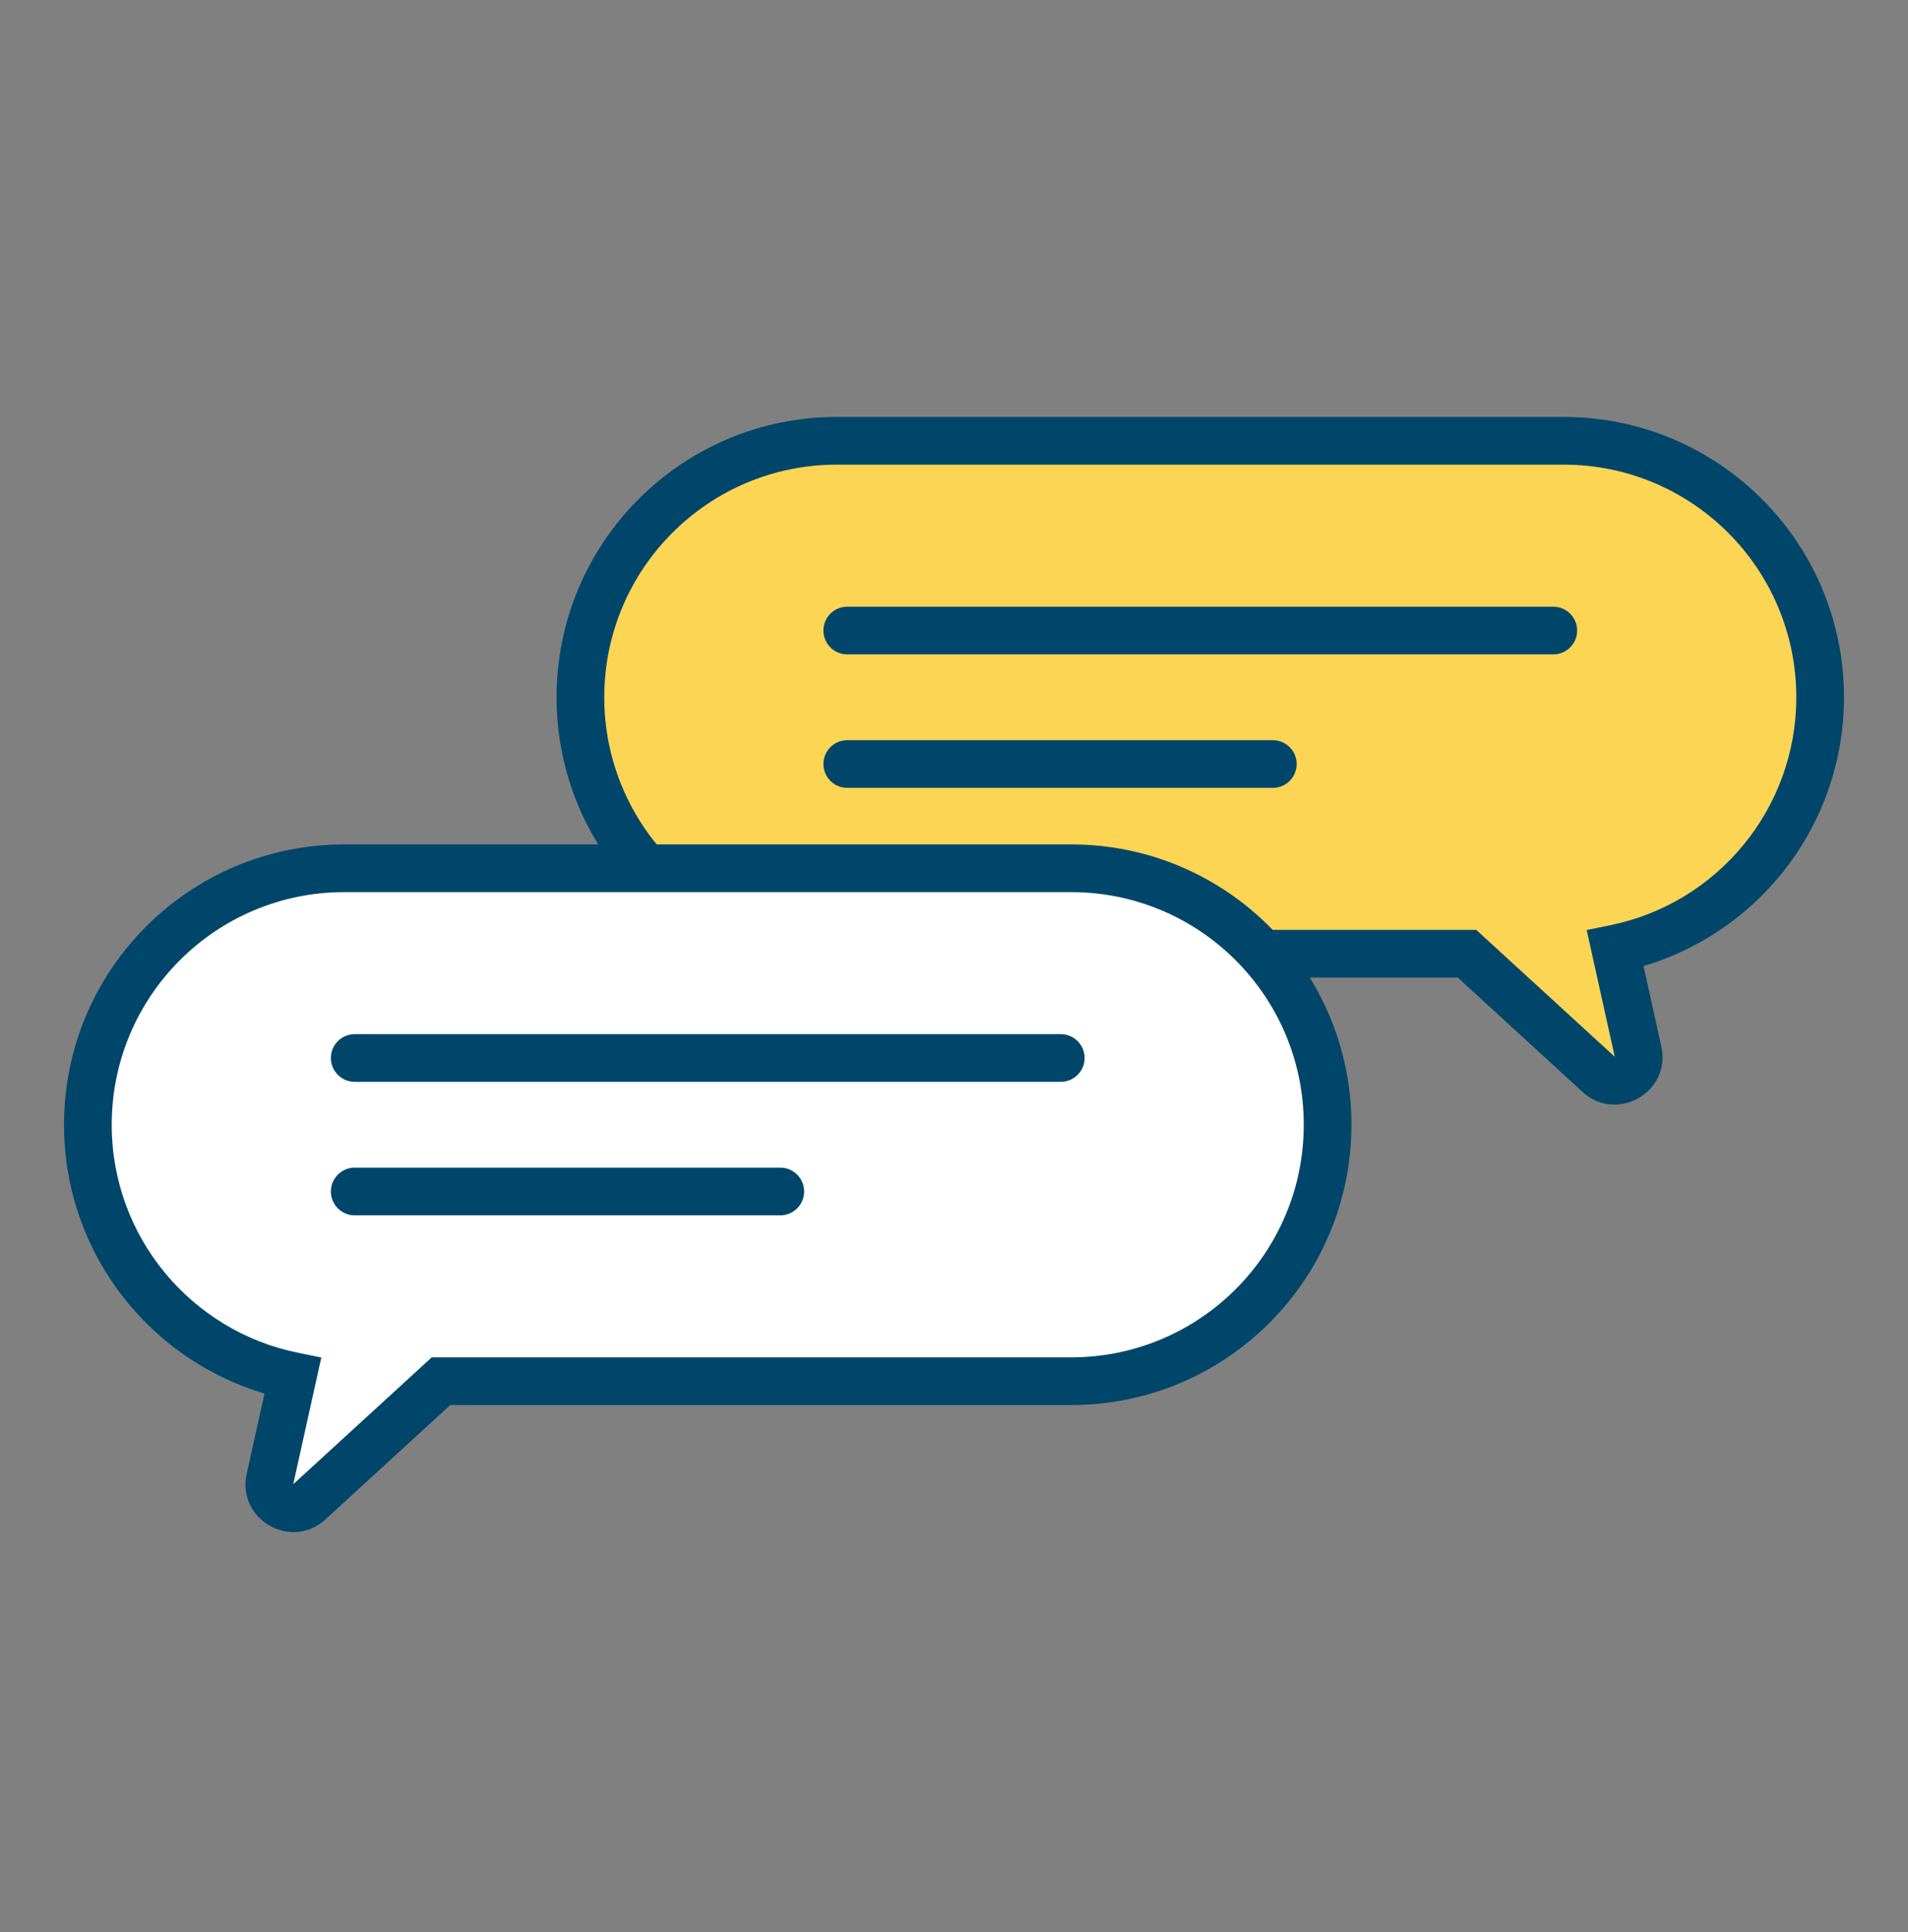
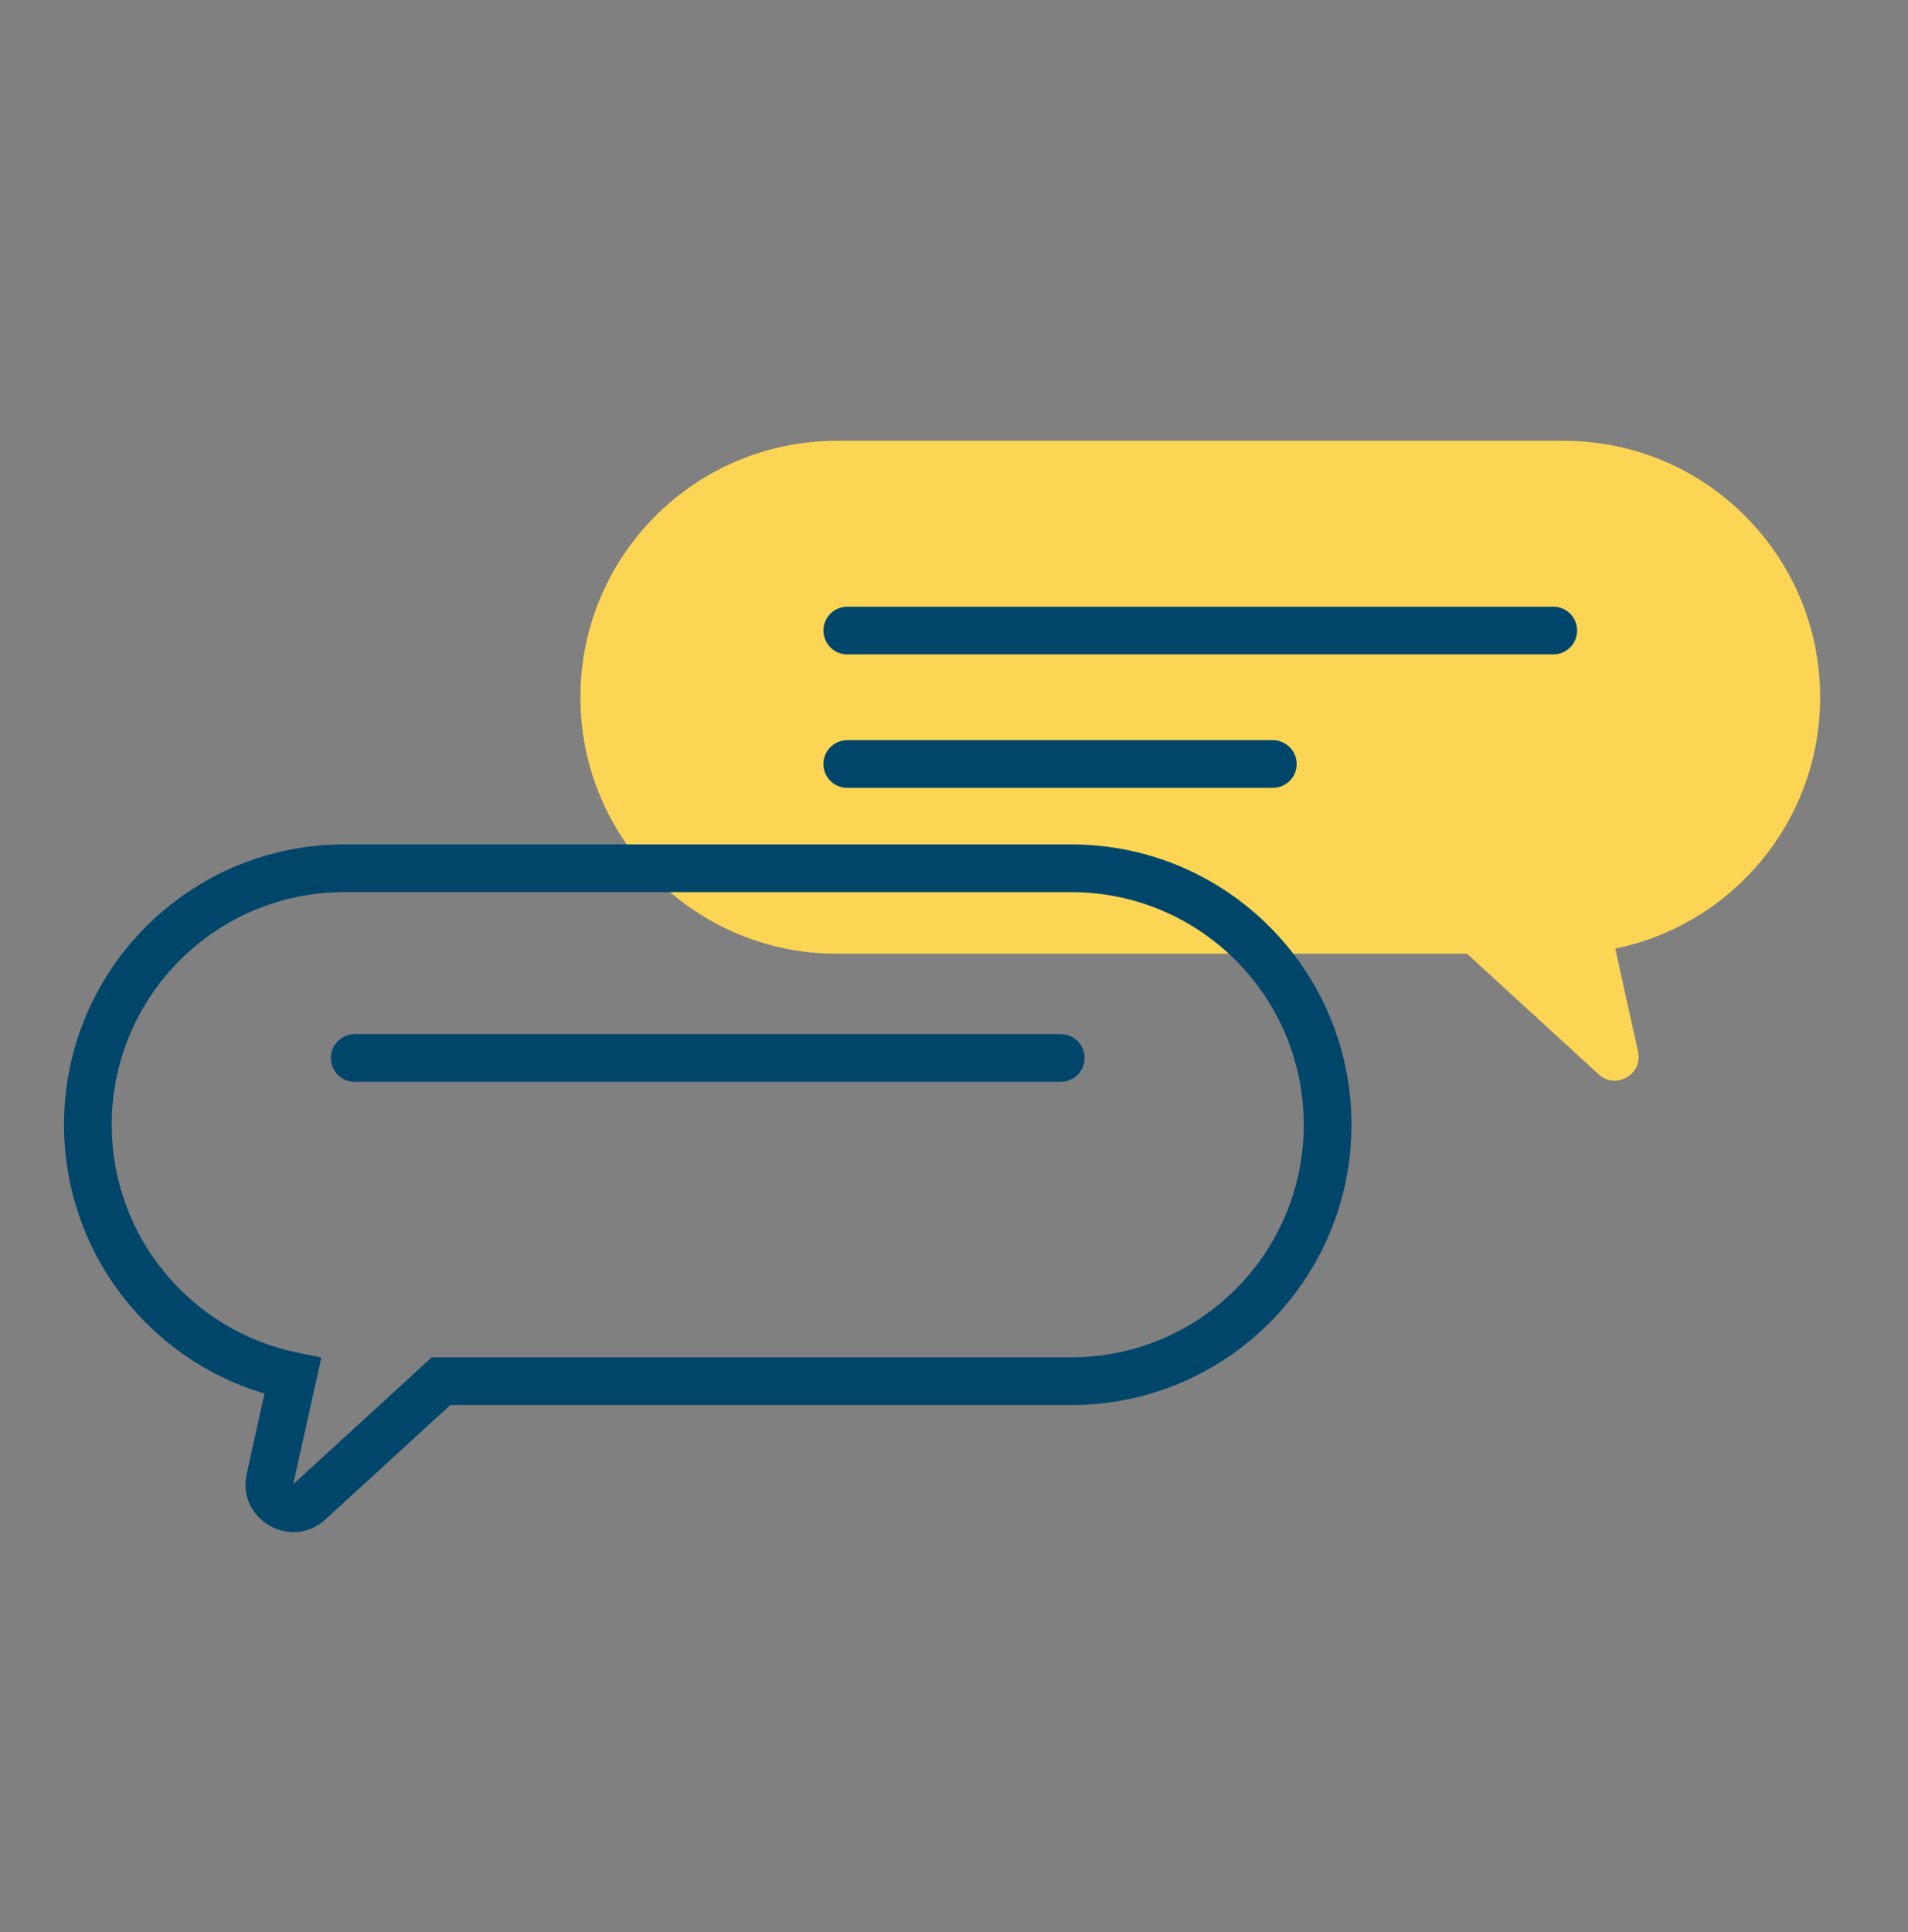
<svg xmlns="http://www.w3.org/2000/svg" width="80" height="81" viewBox="0 0 80 81" fill="none">
  <rect x="0" y="0" width="80" height="81" fill="#808080" stroke="none" />
  <path fill-rule="evenodd" clip-rule="evenodd" d="M35.087 18.479C29.149 18.479 24.336 23.293 24.336 29.231C24.336 35.169 29.149 39.982 35.087 39.982H61.51L67.029 45.037C67.75 45.697 68.892 45.038 68.681 44.084L67.724 39.765C72.627 38.766 76.316 34.429 76.316 29.231C76.316 23.293 71.503 18.479 65.565 18.479H35.087Z" fill="#FCD555" />
-   <path d="M61.51 39.982L62.185 39.245L61.899 38.982H61.51V39.982ZM67.029 45.037L67.704 44.3V44.3L67.029 45.037ZM68.681 44.084L69.657 43.867V43.867L68.681 44.084ZM67.724 39.765L67.525 38.785L66.528 38.989L66.748 39.981L67.724 39.765ZM25.336 29.231C25.336 23.845 29.702 19.479 35.087 19.479V17.479C28.597 17.479 23.336 22.741 23.336 29.231H25.336ZM35.087 38.982C29.702 38.982 25.336 34.616 25.336 29.231H23.336C23.336 35.721 28.597 40.982 35.087 40.982V38.982ZM61.51 38.982H35.087V40.982H61.51V38.982ZM67.704 44.3L62.185 39.245L60.835 40.719L66.354 45.775L67.704 44.3ZM67.704 44.3L66.354 45.775C67.795 47.095 70.08 45.776 69.657 43.867L67.704 44.3ZM66.748 39.981L67.704 44.3L69.657 43.867L68.701 39.549L66.748 39.981ZM75.316 29.231C75.316 33.944 71.971 37.879 67.525 38.785L67.924 40.745C73.284 39.652 77.316 34.913 77.316 29.231H75.316ZM65.565 19.479C70.951 19.479 75.316 23.845 75.316 29.231H77.316C77.316 22.741 72.055 17.479 65.565 17.479V19.479ZM35.087 19.479H65.565V17.479H35.087V19.479Z" fill="#00466B" />
  <path d="M35.525 26.433H65.127" stroke="#00466B" stroke-width="2" stroke-linecap="round" />
  <path d="M35.525 32.029H53.367" stroke="#00466B" stroke-width="2" stroke-linecap="round" />
-   <path fill-rule="evenodd" clip-rule="evenodd" d="M44.913 36.399C50.851 36.399 55.665 41.213 55.665 47.151C55.665 53.089 50.851 57.902 44.913 57.902H18.49L12.972 62.957C12.251 63.617 11.108 62.958 11.32 62.003L12.276 57.685C7.373 56.685 3.684 52.349 3.684 47.151C3.684 41.213 8.498 36.399 14.436 36.399H44.913Z" fill="white" />
-   <path d="M18.49 57.902L17.815 57.165L18.101 56.902H18.49V57.902ZM12.972 62.957L12.296 62.219V62.219L12.972 62.957ZM11.32 62.003L10.343 61.787V61.787L11.32 62.003ZM12.276 57.685L12.476 56.705L13.472 56.908L13.252 57.901L12.276 57.685ZM54.665 47.151C54.665 41.765 50.299 37.399 44.913 37.399V35.399C51.404 35.399 56.665 40.66 56.665 47.151H54.665ZM44.913 56.902C50.299 56.902 54.665 52.536 54.665 47.151H56.665C56.665 53.641 51.404 58.902 44.913 58.902V56.902ZM18.49 56.902H44.913V58.902H18.49V56.902ZM12.296 62.219L17.815 57.165L19.166 58.639L13.647 63.694L12.296 62.219ZM12.296 62.219L13.647 63.694C12.205 65.015 9.921 63.696 10.343 61.787L12.296 62.219ZM13.252 57.901L12.296 62.219L10.343 61.787L11.3 57.469L13.252 57.901ZM4.684 47.151C4.684 51.864 8.029 55.799 12.476 56.705L12.076 58.665C6.717 57.572 2.684 52.834 2.684 47.151H4.684ZM14.436 37.399C9.05 37.399 4.684 41.765 4.684 47.151H2.684C2.684 40.66 7.945 35.399 14.436 35.399V37.399ZM44.913 37.399H14.436V35.399H44.913V37.399Z" fill="#00466B" />
+   <path d="M18.49 57.902L17.815 57.165L18.101 56.902H18.49V57.902ZM12.972 62.957L12.296 62.219V62.219L12.972 62.957ZM11.32 62.003L10.343 61.787V61.787L11.32 62.003ZM12.276 57.685L12.476 56.705L13.472 56.908L13.252 57.901L12.276 57.685ZM54.665 47.151C54.665 41.765 50.299 37.399 44.913 37.399V35.399C51.404 35.399 56.665 40.66 56.665 47.151H54.665ZM44.913 56.902C50.299 56.902 54.665 52.536 54.665 47.151H56.665C56.665 53.641 51.404 58.902 44.913 58.902V56.902ZM18.49 56.902H44.913V58.902H18.49V56.902ZM12.296 62.219L17.815 57.165L19.166 58.639L13.647 63.694L12.296 62.219ZM12.296 62.219L13.647 63.694C12.205 65.015 9.921 63.696 10.343 61.787L12.296 62.219ZM13.252 57.901L12.296 62.219L10.343 61.787L11.3 57.469L13.252 57.901M4.684 47.151C4.684 51.864 8.029 55.799 12.476 56.705L12.076 58.665C6.717 57.572 2.684 52.834 2.684 47.151H4.684ZM14.436 37.399C9.05 37.399 4.684 41.765 4.684 47.151H2.684C2.684 40.66 7.945 35.399 14.436 35.399V37.399ZM44.913 37.399H14.436V35.399H44.913V37.399Z" fill="#00466B" />
  <path d="M44.476 44.352H14.873" stroke="#00466B" stroke-width="2" stroke-linecap="round" />
-   <path d="M32.716 49.949H14.873" stroke="#00466B" stroke-width="2" stroke-linecap="round" />
</svg>